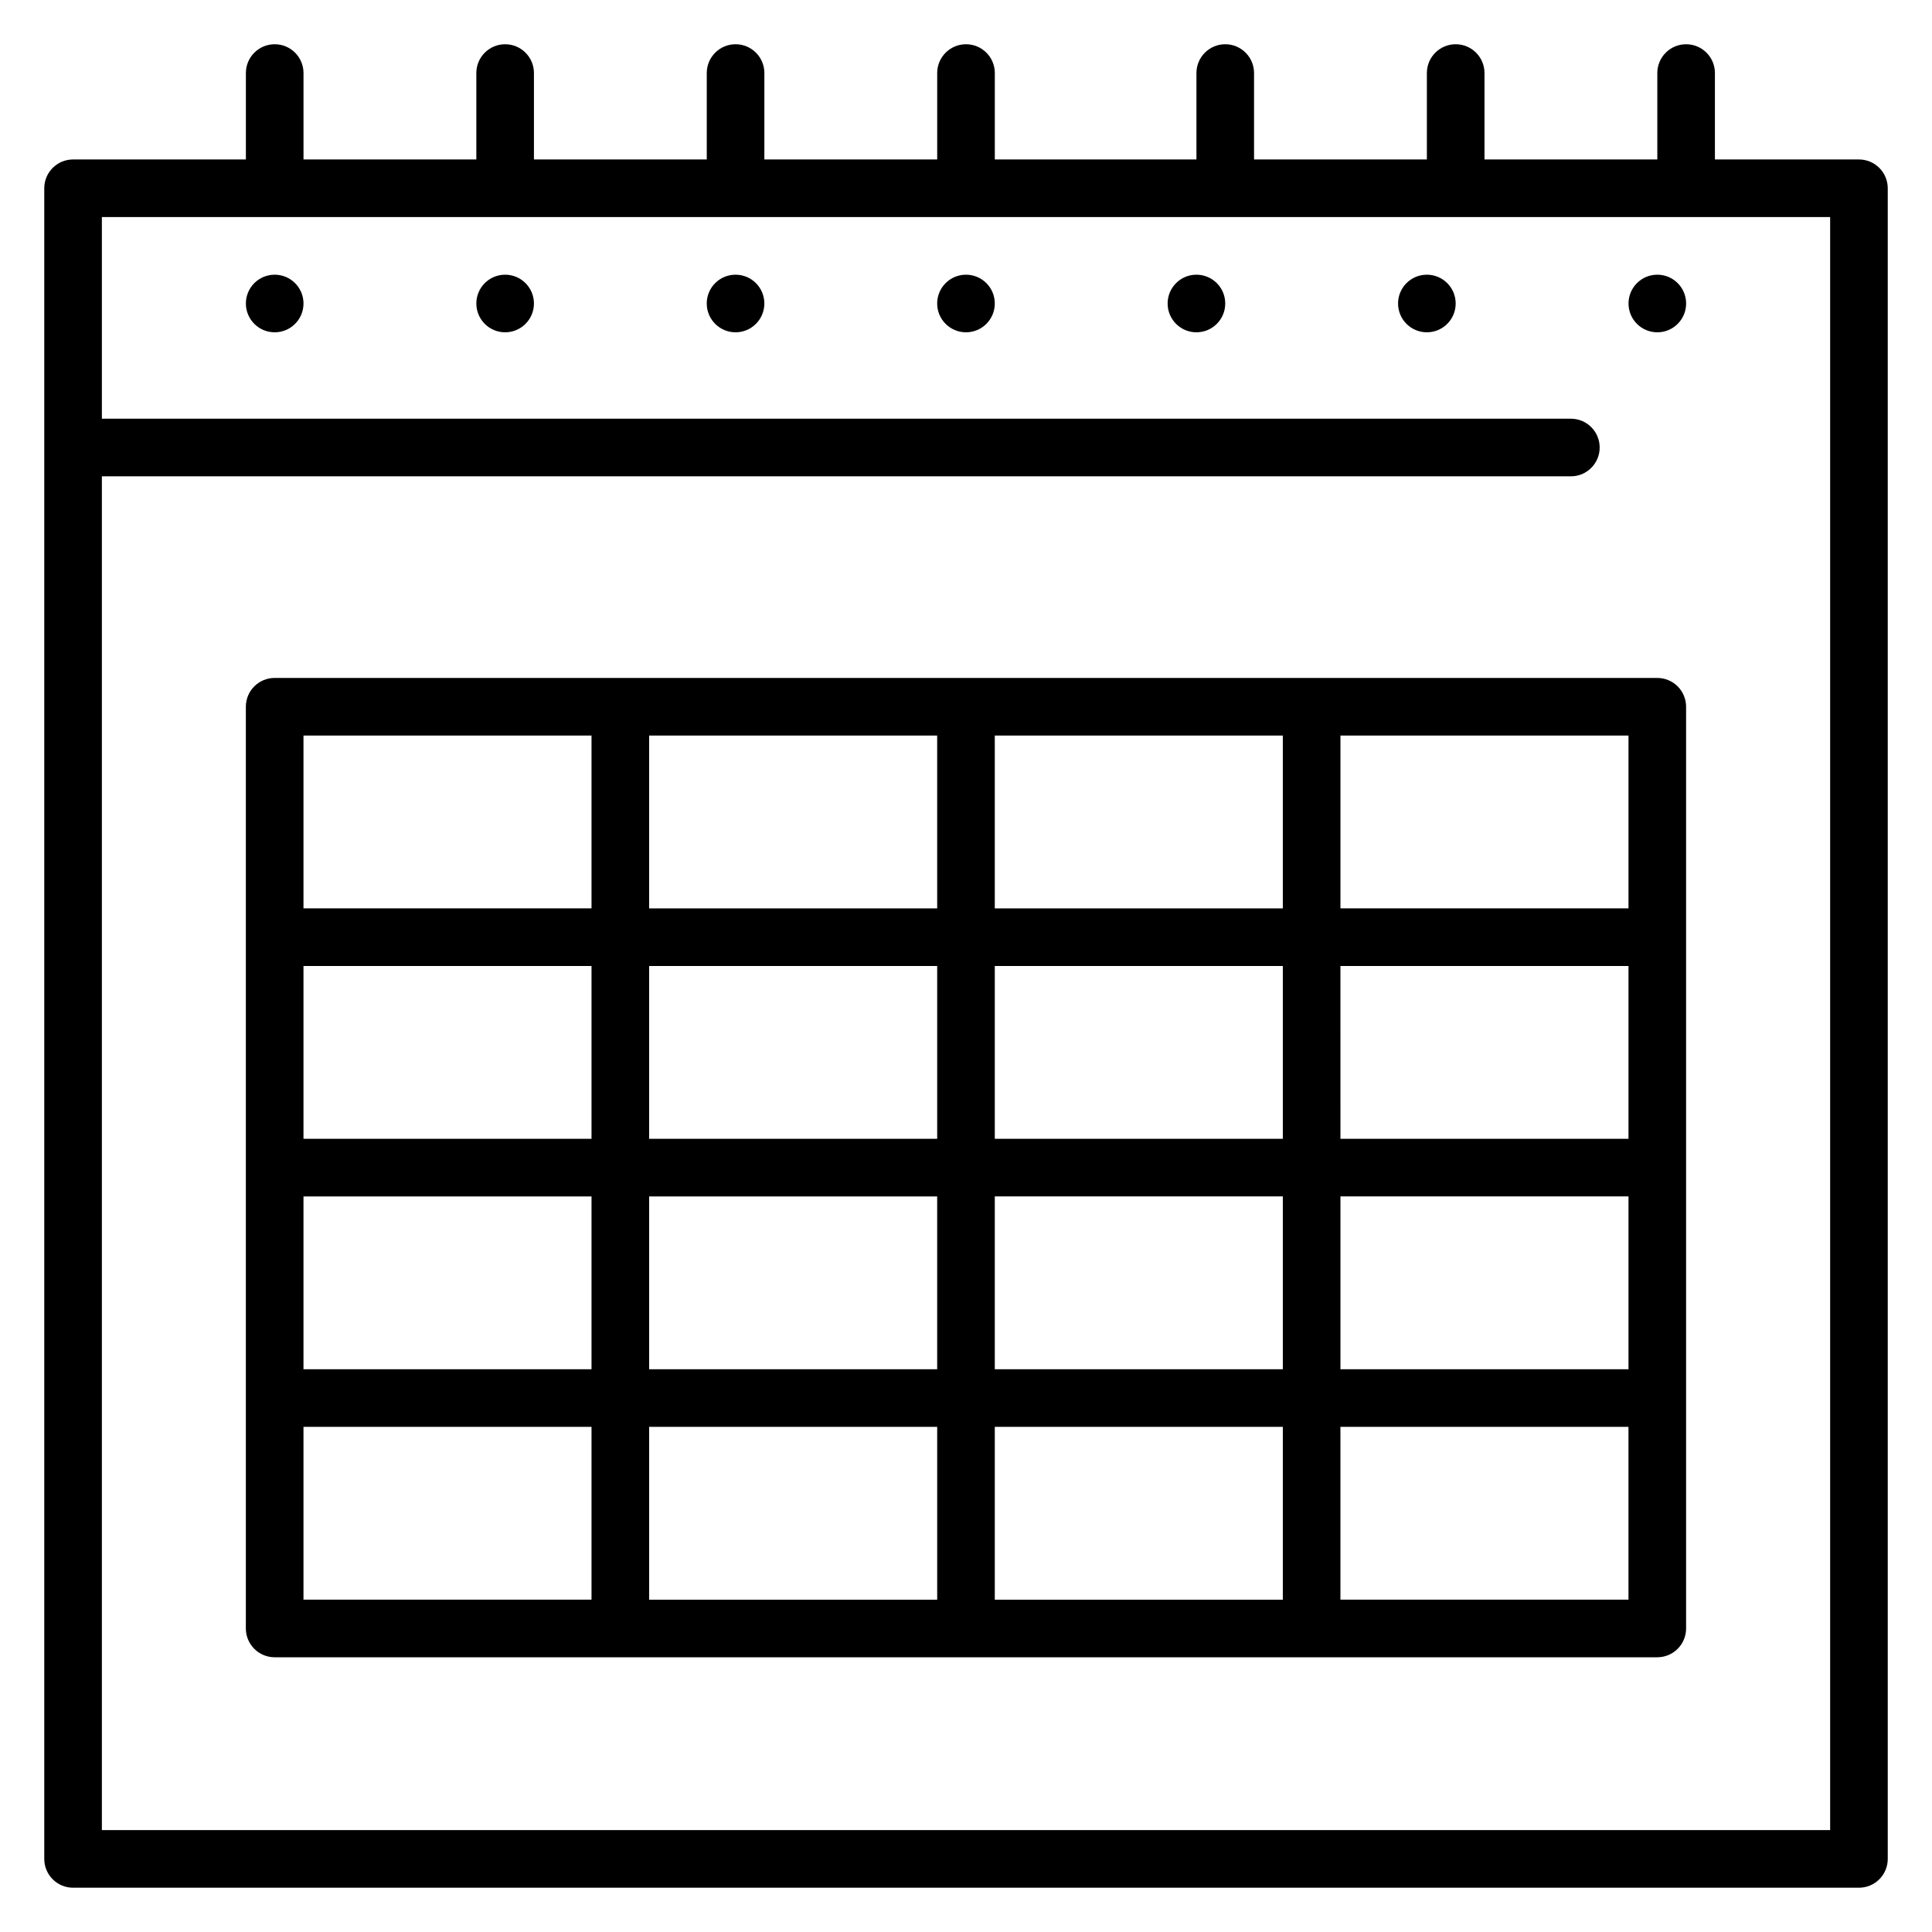
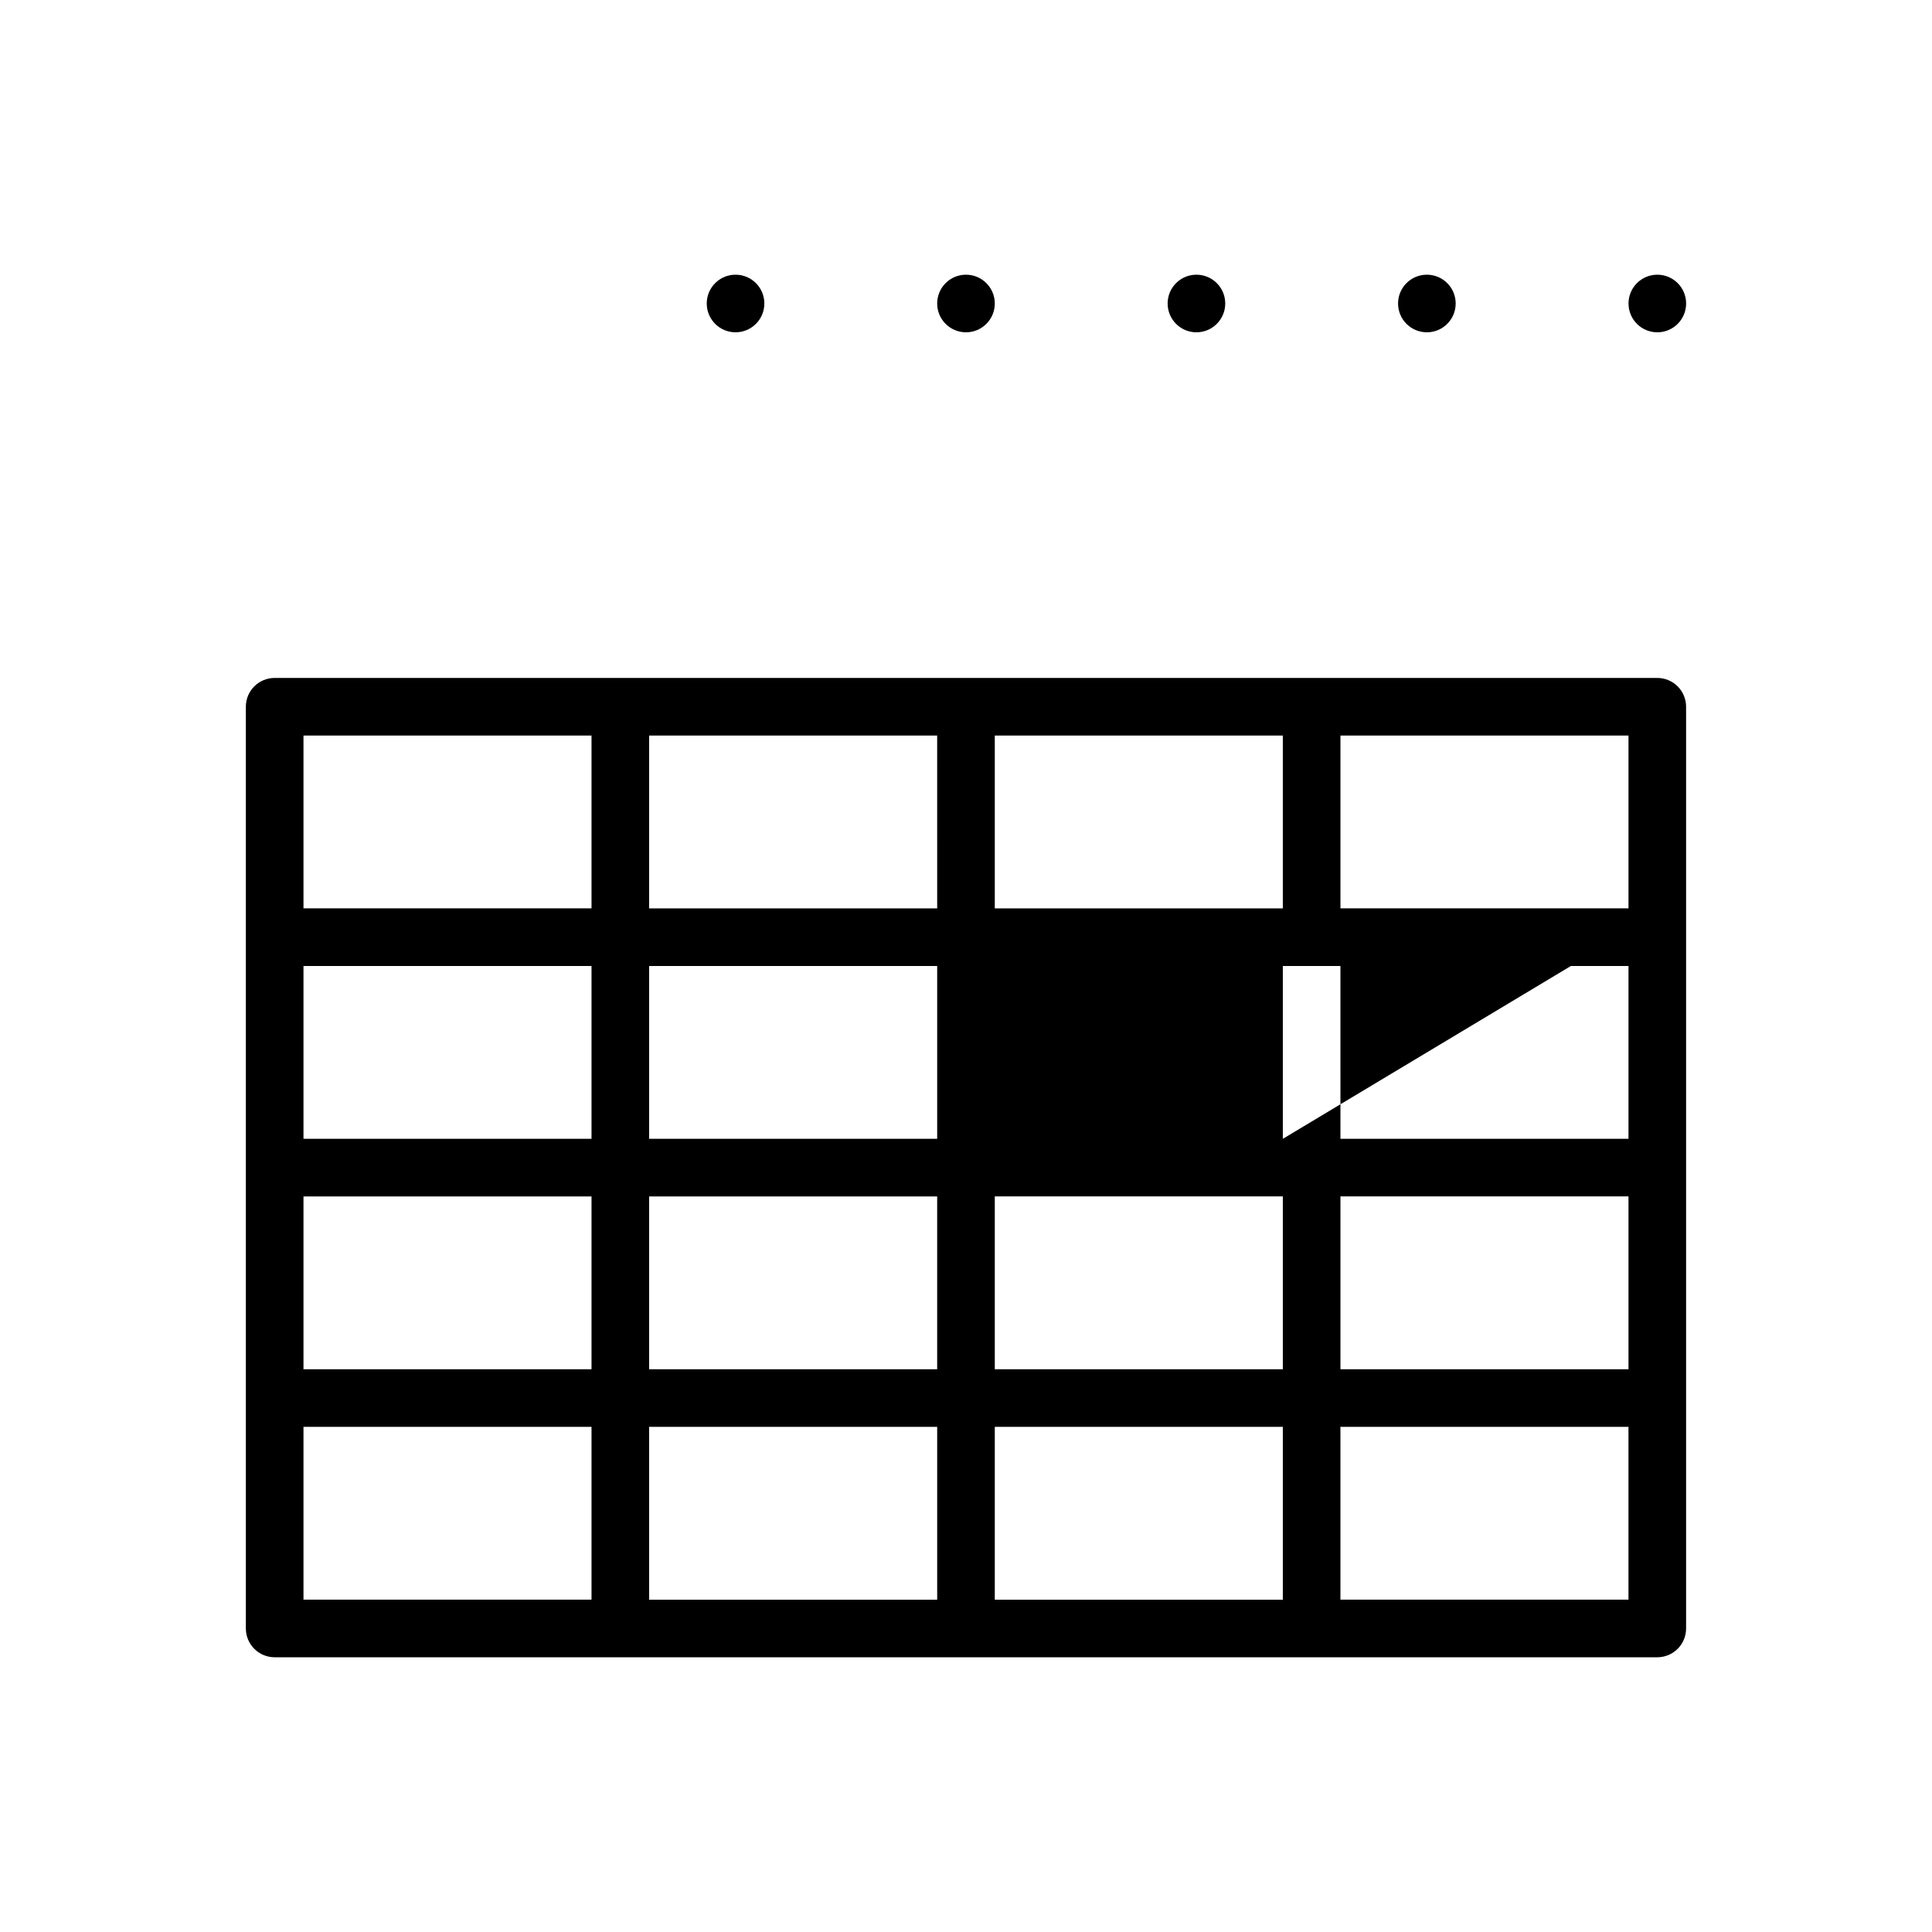
<svg xmlns="http://www.w3.org/2000/svg" fill="#000000" width="800px" height="800px" version="1.1" viewBox="144 144 512 512">
  <g>
-     <path d="m636.64 186.26h-38.168v-22.902c0-4.215-3.418-7.633-7.633-7.633-4.215 0-7.633 3.418-7.633 7.633v22.902h-45.801v-22.902c0-4.215-3.418-7.633-7.633-7.633-4.219 0-7.637 3.418-7.637 7.633v22.902h-45.801v-22.902c0-4.215-3.418-7.633-7.633-7.633-4.215 0-7.633 3.418-7.633 7.633v22.902h-53.434v-22.902c0-4.215-3.418-7.633-7.633-7.633-4.219 0-7.637 3.418-7.637 7.633v22.902h-45.801v-22.902c0-4.215-3.414-7.633-7.633-7.633-4.215 0-7.633 3.418-7.633 7.633v22.902h-45.801v-22.902c0-4.215-3.418-7.633-7.633-7.633-4.215 0-7.633 3.418-7.633 7.633v22.902h-45.801v-22.902c0-4.215-3.418-7.633-7.633-7.633-4.219 0-7.637 3.418-7.637 7.633v22.902h-45.801c-4.215 0-7.633 3.418-7.633 7.633v442.74c0 2.023 0.805 3.965 2.238 5.398 1.43 1.43 3.371 2.234 5.394 2.234h473.28c2.023 0 3.965-0.805 5.398-2.234 1.43-1.434 2.234-3.375 2.234-5.398v-442.74c0-2.023-0.805-3.965-2.234-5.398-1.434-1.43-3.375-2.234-5.398-2.234zm-7.633 442.74h-458.01v-358.77h389.3c4.215 0 7.633-3.418 7.633-7.633 0-4.219-3.418-7.637-7.633-7.637h-389.3v-53.434h458.01z" />
    <path d="m407.63 224.43c0 4.215-3.418 7.633-7.633 7.633-4.219 0-7.637-3.418-7.637-7.633 0-4.219 3.418-7.633 7.637-7.633 4.215 0 7.633 3.414 7.633 7.633" />
    <path d="m468.7 224.43c0 4.215-3.418 7.633-7.633 7.633s-7.633-3.418-7.633-7.633c0-4.219 3.418-7.633 7.633-7.633s7.633 3.414 7.633 7.633" />
    <path d="m529.77 224.43c0 4.215-3.418 7.633-7.637 7.633-4.215 0-7.633-3.418-7.633-7.633 0-4.219 3.418-7.633 7.633-7.633 4.219 0 7.637 3.414 7.637 7.633" />
    <path d="m590.84 224.43c0 4.215-3.418 7.633-7.633 7.633-4.219 0-7.633-3.418-7.633-7.633 0-4.219 3.414-7.633 7.633-7.633 4.215 0 7.633 3.414 7.633 7.633" />
    <path d="m346.56 224.43c0 4.215-3.414 7.633-7.633 7.633-4.215 0-7.633-3.418-7.633-7.633 0-4.219 3.418-7.633 7.633-7.633 4.219 0 7.633 3.414 7.633 7.633" />
-     <path d="m285.5 224.43c0 4.215-3.418 7.633-7.633 7.633-4.215 0-7.633-3.418-7.633-7.633 0-4.219 3.418-7.633 7.633-7.633 4.215 0 7.633 3.414 7.633 7.633" />
-     <path d="m224.43 224.43c0 4.215-3.418 7.633-7.633 7.633-4.219 0-7.637-3.418-7.637-7.633 0-4.219 3.418-7.633 7.637-7.633 4.215 0 7.633 3.414 7.633 7.633" />
-     <path d="m583.2 323.66h-366.41c-4.219 0-7.637 3.418-7.637 7.633v244.27c0 2.023 0.805 3.965 2.238 5.394 1.43 1.434 3.371 2.238 5.398 2.238h366.41c2.023 0 3.965-0.805 5.398-2.238 1.43-1.43 2.234-3.371 2.234-5.394v-244.27c0-2.023-0.805-3.965-2.234-5.398-1.434-1.43-3.375-2.234-5.398-2.234zm-99.238 122.14h-76.332v-45.801h76.332zm15.266-45.801h76.34v45.801h-76.336zm-91.598-15.27v-45.801h76.332v45.801zm-15.266 0h-76.336v-45.801h76.332zm0 15.266v45.801l-76.336 0.004v-45.801zm-91.605 45.805h-76.332v-45.801h76.332zm-76.332 15.266h76.332v45.801h-76.332zm91.602 0h76.332v45.801h-76.332zm76.336 61.066v45.801h-76.336v-45.801zm15.266 0h76.332v45.801h-76.332zm0-15.266v-45.801h76.332v45.801zm91.602-45.801h76.336v45.801h-76.336zm76.336-76.336h-76.336v-45.801h76.336zm-274.81-45.801v45.801h-76.332v-45.801zm-76.332 183.2h76.332v45.801h-76.332zm274.8 45.801v-45.801h76.336v45.801z" />
+     <path d="m583.2 323.66h-366.41c-4.219 0-7.637 3.418-7.637 7.633v244.27c0 2.023 0.805 3.965 2.238 5.394 1.43 1.434 3.371 2.238 5.398 2.238h366.41c2.023 0 3.965-0.805 5.398-2.238 1.43-1.43 2.234-3.371 2.234-5.394v-244.27c0-2.023-0.805-3.965-2.234-5.398-1.434-1.43-3.375-2.234-5.398-2.234zm-99.238 122.14v-45.801h76.332zm15.266-45.801h76.34v45.801h-76.336zm-91.598-15.27v-45.801h76.332v45.801zm-15.266 0h-76.336v-45.801h76.332zm0 15.266v45.801l-76.336 0.004v-45.801zm-91.605 45.805h-76.332v-45.801h76.332zm-76.332 15.266h76.332v45.801h-76.332zm91.602 0h76.332v45.801h-76.332zm76.336 61.066v45.801h-76.336v-45.801zm15.266 0h76.332v45.801h-76.332zm0-15.266v-45.801h76.332v45.801zm91.602-45.801h76.336v45.801h-76.336zm76.336-76.336h-76.336v-45.801h76.336zm-274.81-45.801v45.801h-76.332v-45.801zm-76.332 183.2h76.332v45.801h-76.332zm274.8 45.801v-45.801h76.336v45.801z" />
  </g>
</svg>